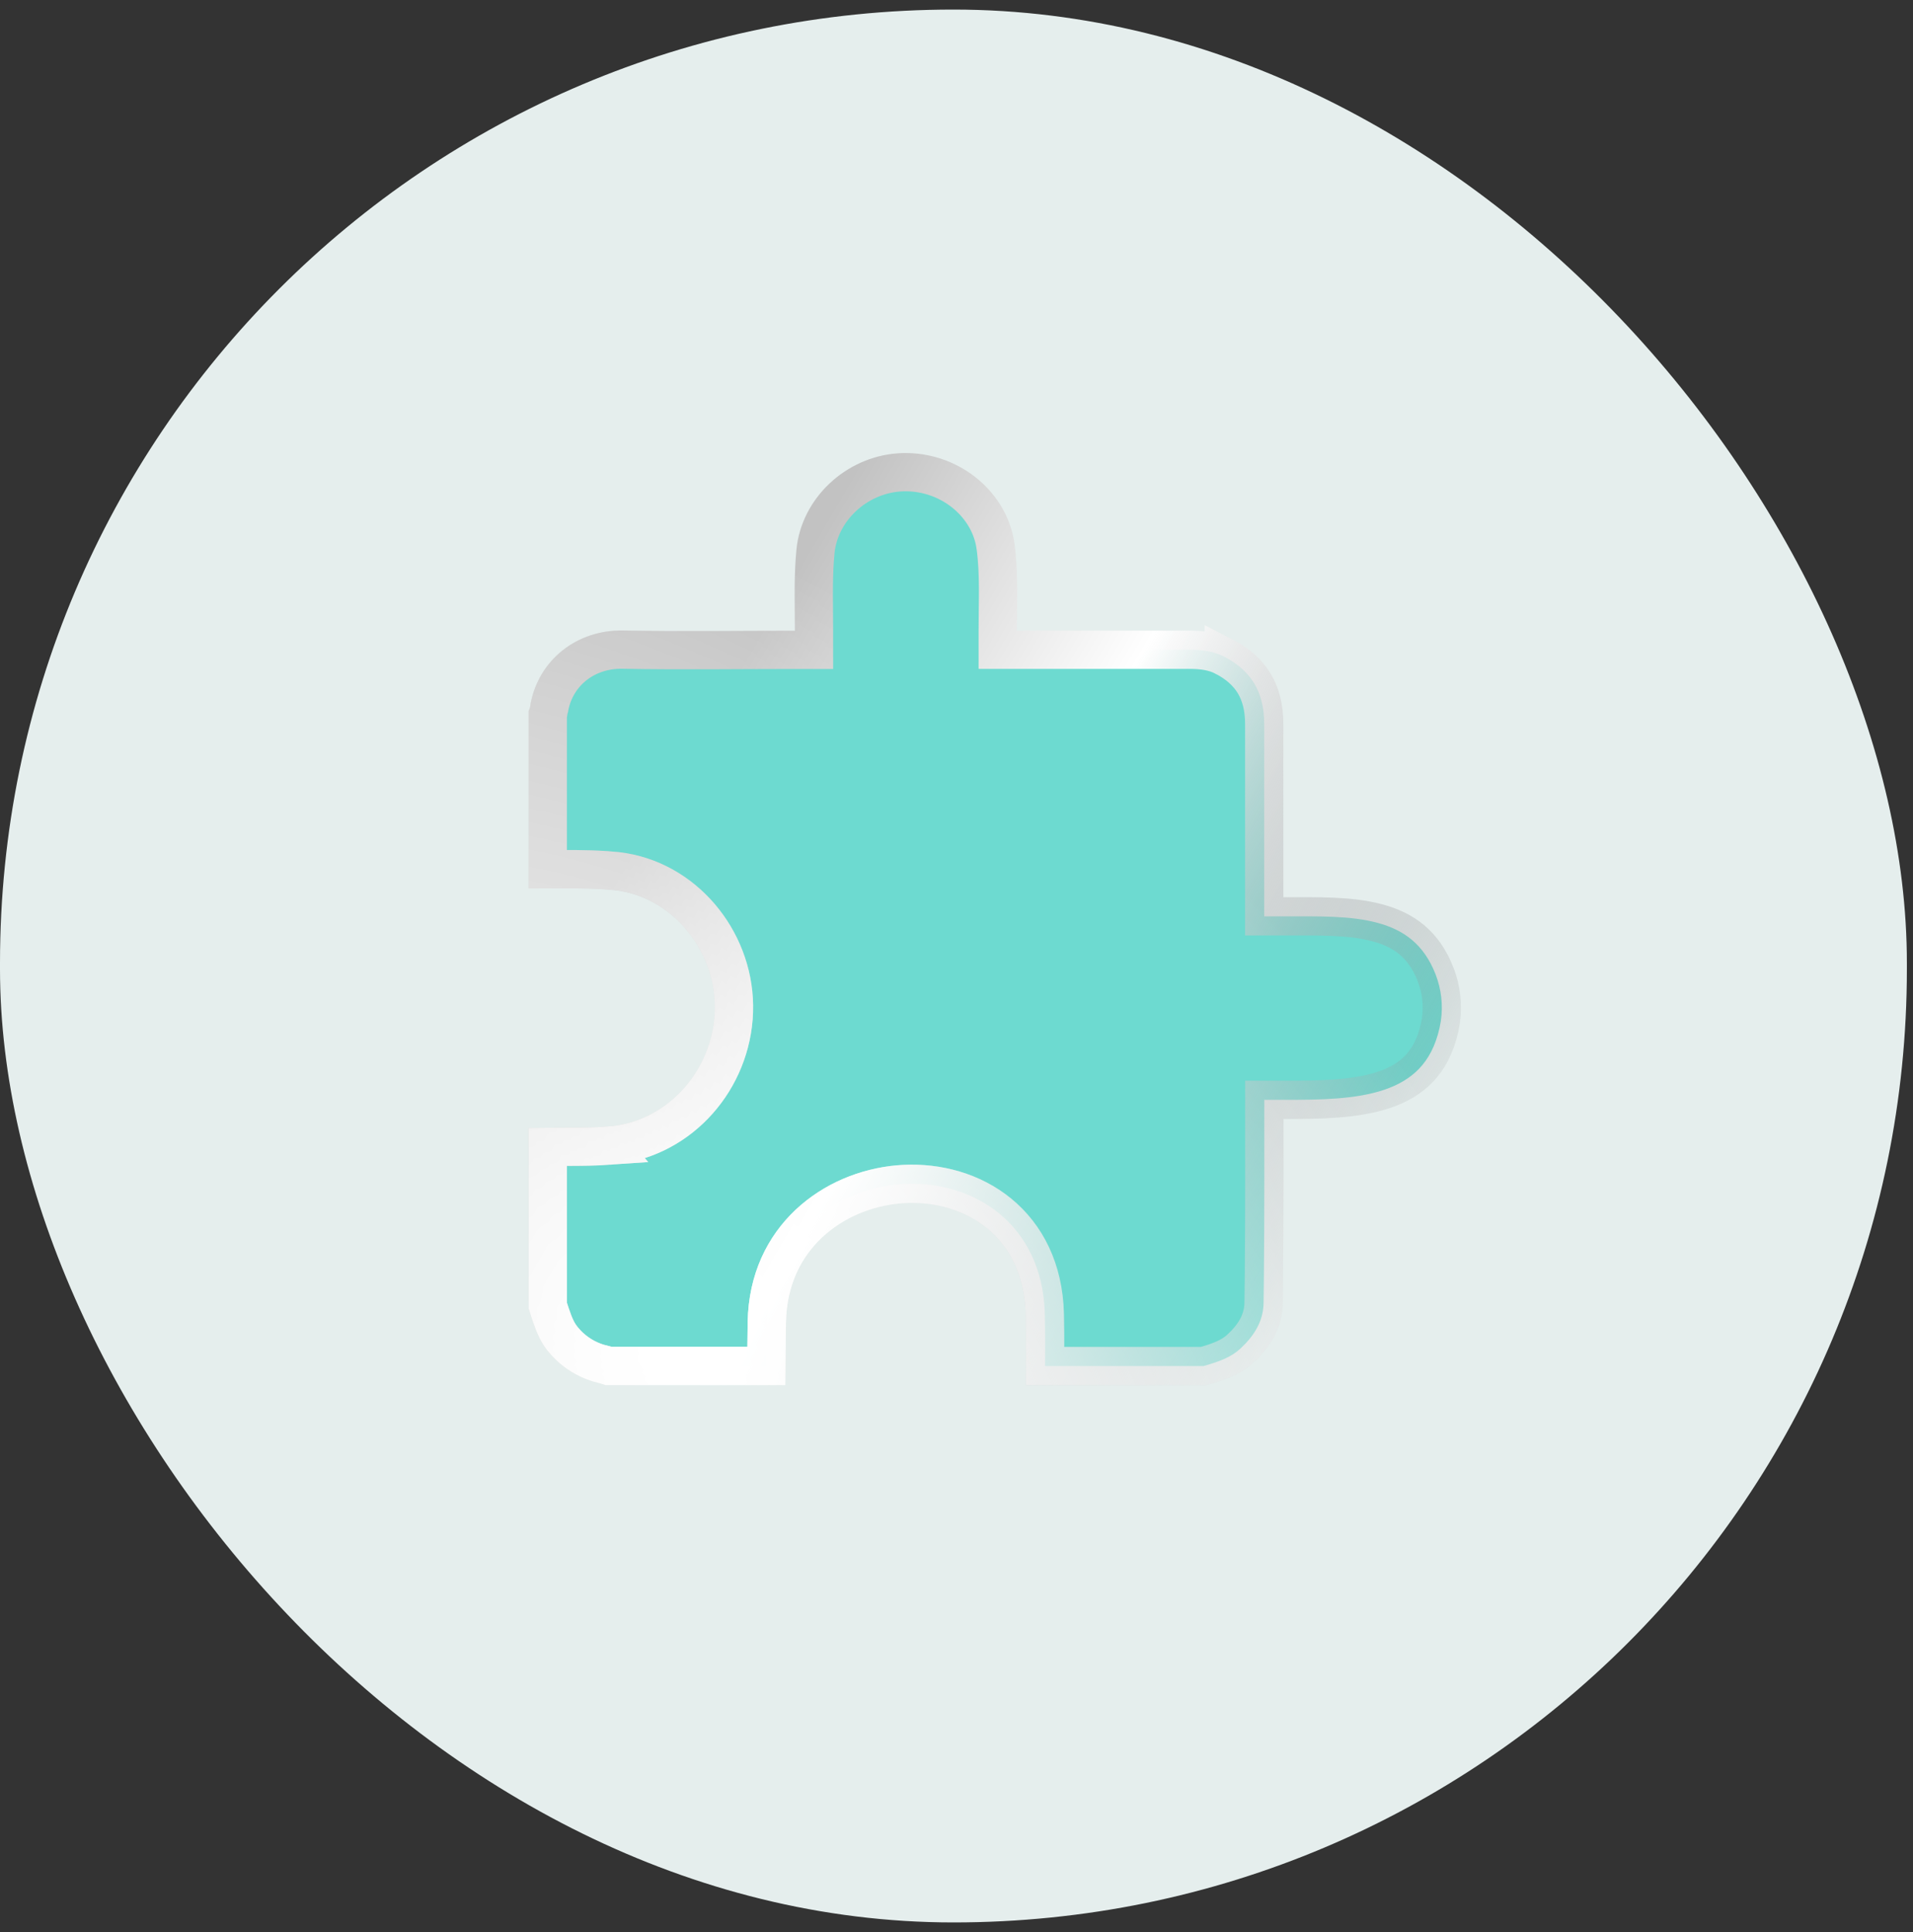
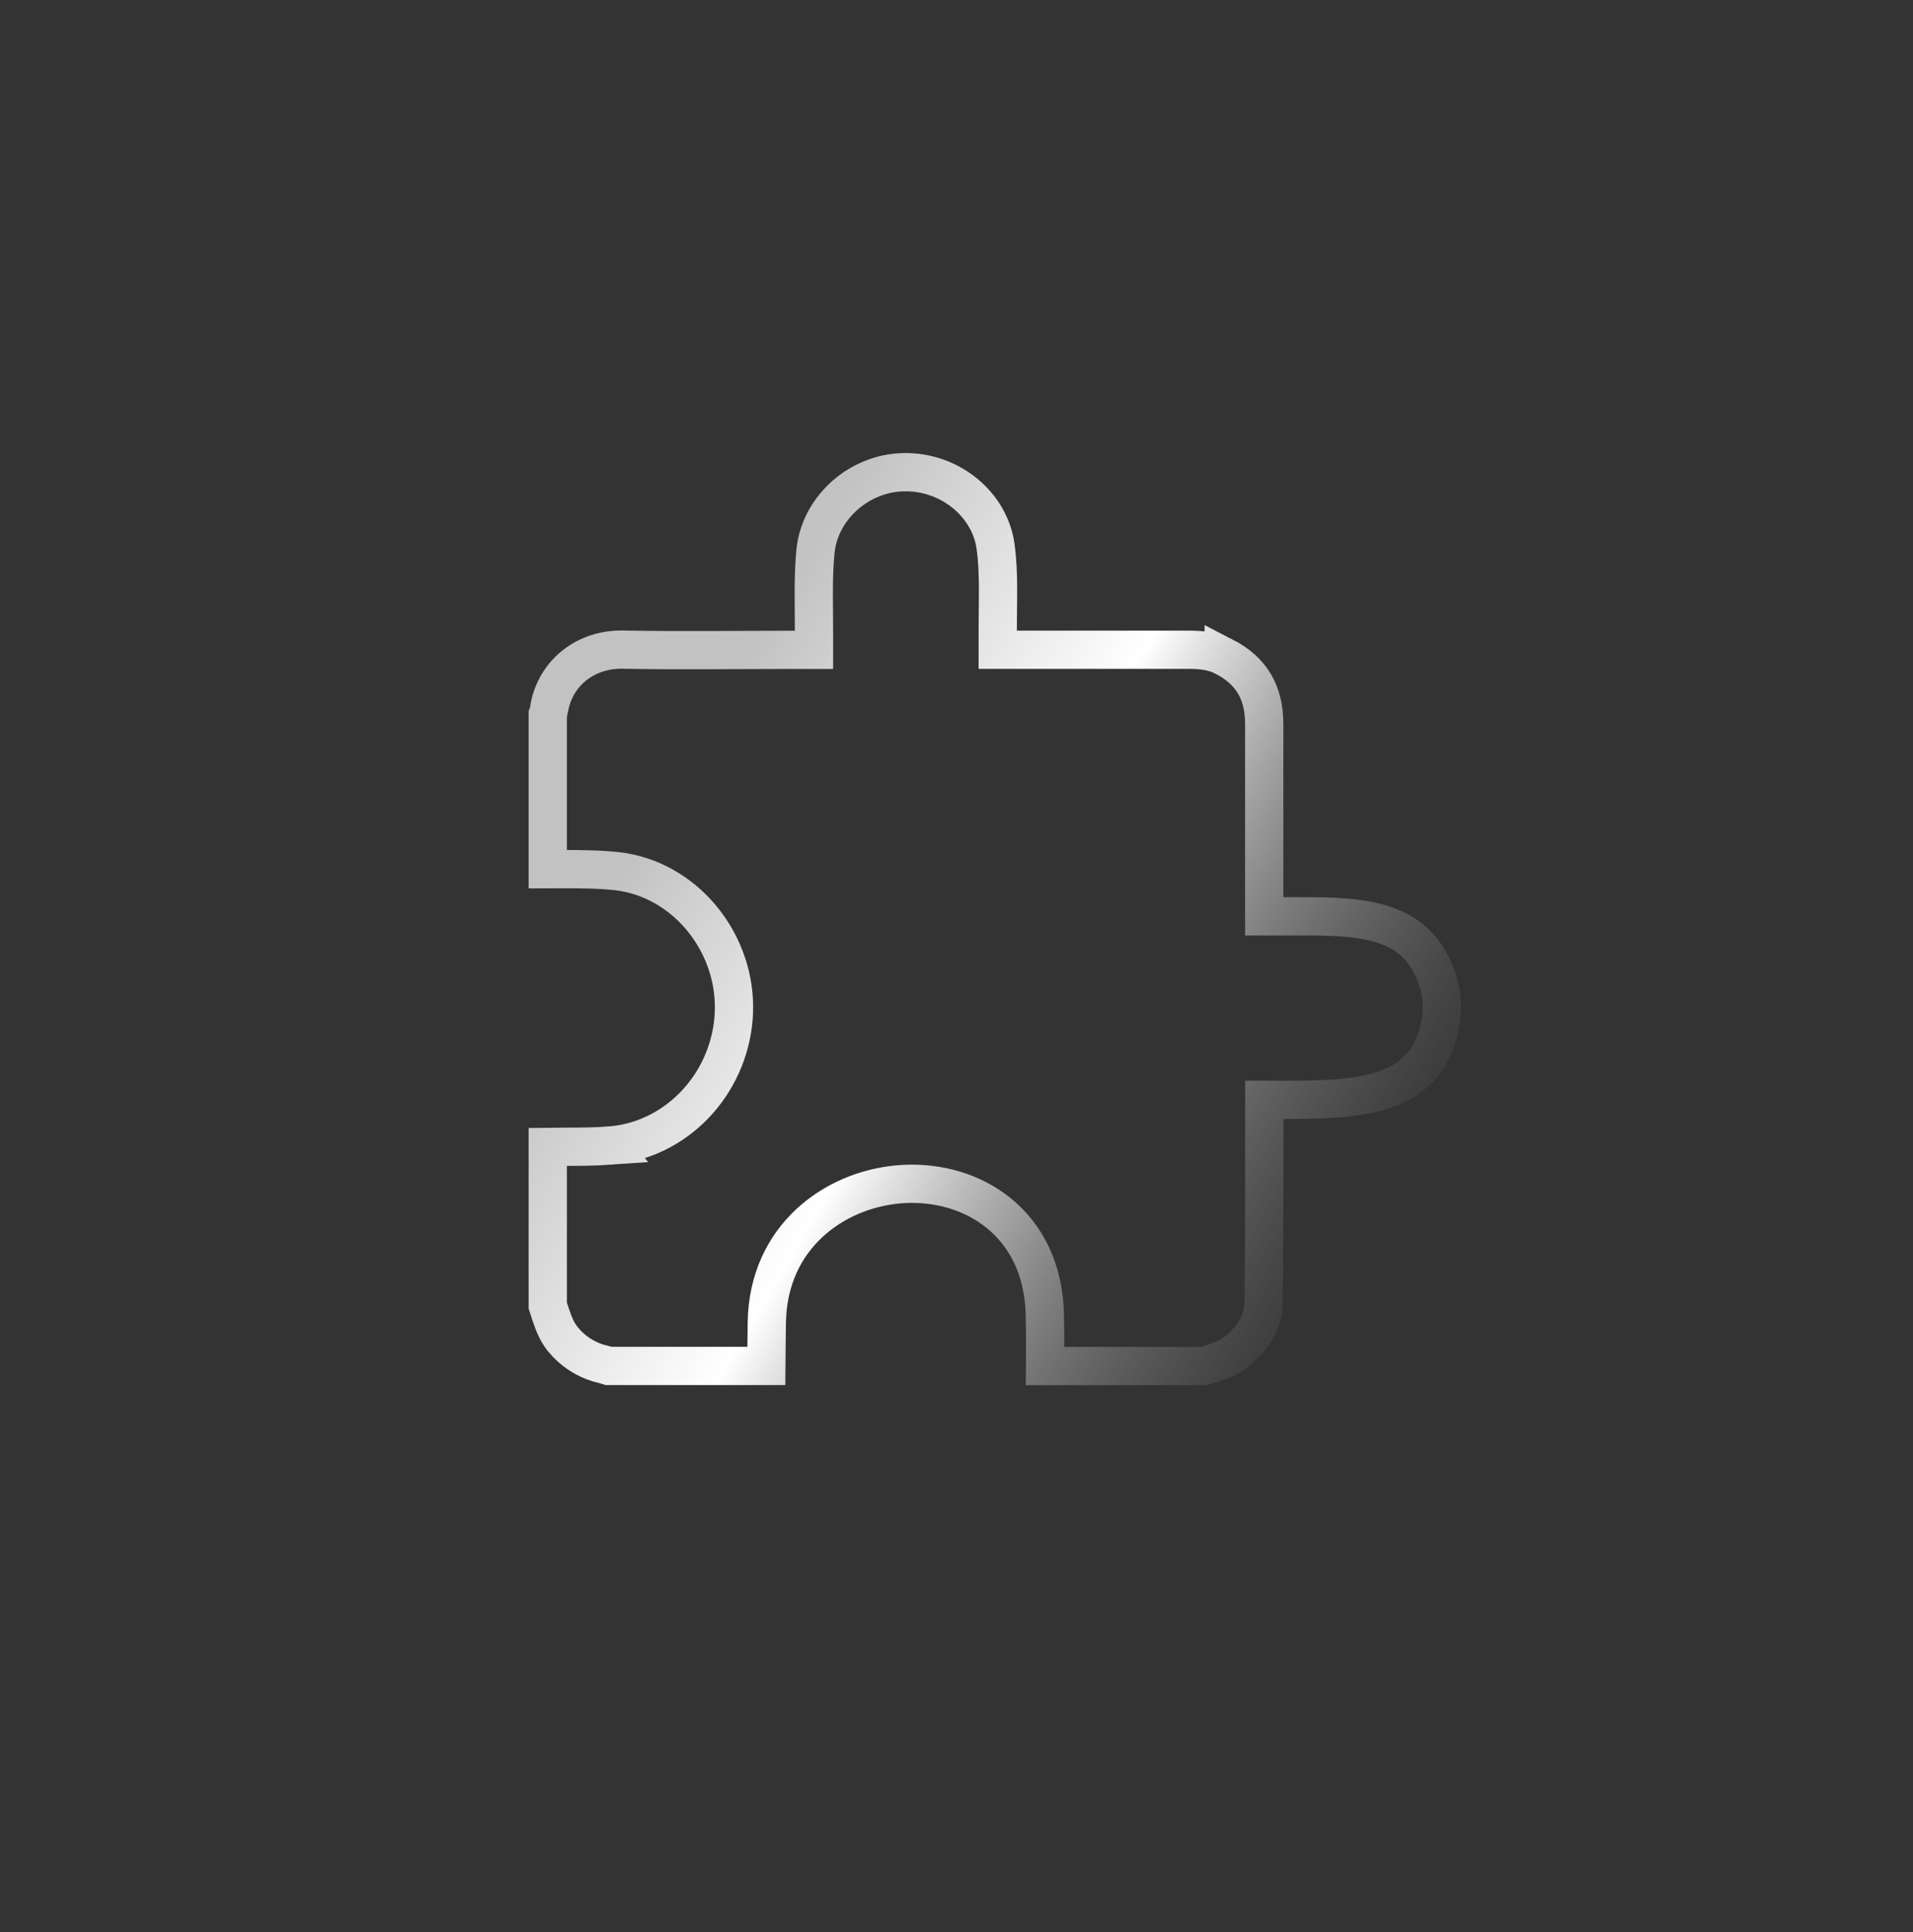
<svg xmlns="http://www.w3.org/2000/svg" width="100" height="101" viewBox="0 0 100 101" fill="none">
  <rect x="0" y="0" width="100" height="101" fill="#333333" stroke="none" />
-   <rect y="0.5" width="99.68" height="100" rx="49.84" fill="#E5EEED" />
-   <path d="M47.215 24.686C49.55 24.626 51.605 26.236 52.009 28.365L52.042 28.573C52.235 29.975 52.155 31.388 52.155 32.967V33.967H62.165C62.877 33.967 63.463 34.058 63.97 34.317V34.316C64.726 34.704 65.239 35.186 65.57 35.741C65.903 36.298 66.086 36.99 66.086 37.848V47.905H67.086C68.897 47.905 70.574 47.857 72.011 48.245C73.355 48.608 74.421 49.337 75.046 50.942V50.943C75.346 51.72 75.439 52.559 75.318 53.378L75.253 53.728C75.036 54.7 74.651 55.379 74.18 55.871C73.704 56.367 73.095 56.721 72.363 56.969C70.857 57.479 68.998 57.497 67.09 57.497H66.09V58.497C66.09 58.719 66.101 63.636 66.068 66.862L66.052 68.123C66.038 68.903 65.712 69.597 65.107 70.238L64.831 70.51C64.346 70.955 63.729 71.183 62.911 71.414H54.628C54.631 70.823 54.635 70.224 54.631 69.624L54.616 68.684C54.557 66.36 53.637 64.586 52.221 63.429C50.825 62.289 49.024 61.809 47.273 61.895C43.893 62.062 40.389 64.394 40.102 68.699L40.084 69.122V69.123C40.072 69.885 40.067 70.649 40.06 71.408H31.814C31.761 71.39 31.707 71.372 31.652 71.356L31.618 71.346L31.584 71.339L31.269 71.256C30.647 71.064 30.084 70.717 29.633 70.248L29.417 70.004L29.416 70.002L29.279 69.816C29.001 69.403 28.845 68.913 28.633 68.252V59.955C28.981 59.95 29.335 59.95 29.699 59.949C30.387 59.947 31.109 59.943 31.833 59.892L31.832 59.891C35.331 59.643 38.068 56.723 38.347 53.223L38.365 52.882C38.481 49.414 36.004 46.169 32.587 45.59L32.253 45.542L32.243 45.541L31.662 45.491C30.648 45.422 29.602 45.437 28.633 45.44V37.359C28.658 37.293 28.683 37.215 28.695 37.123L28.694 37.122C28.96 35.318 30.445 34.007 32.371 33.961H32.56C35.561 34.017 38.58 33.972 41.55 33.972H42.55V32.972C42.55 31.69 42.509 30.503 42.587 29.327L42.628 28.823C42.842 26.645 44.745 24.859 46.995 24.696L47.214 24.686H47.215Z" fill="#6DDAD0" />
  <path d="M47.215 24.686C49.55 24.626 51.605 26.236 52.009 28.365L52.042 28.573C52.235 29.975 52.155 31.388 52.155 32.967V33.967H62.165C62.877 33.967 63.463 34.058 63.97 34.317V34.316C64.726 34.704 65.239 35.186 65.57 35.741C65.903 36.298 66.086 36.99 66.086 37.848V47.905H67.086C68.897 47.905 70.574 47.857 72.011 48.245C73.355 48.608 74.421 49.337 75.046 50.942V50.943C75.346 51.72 75.439 52.559 75.318 53.378L75.253 53.728C75.036 54.7 74.651 55.379 74.18 55.871C73.704 56.367 73.095 56.721 72.363 56.969C70.857 57.479 68.998 57.497 67.09 57.497H66.09V58.497C66.09 58.719 66.101 63.636 66.068 66.862L66.052 68.123C66.038 68.903 65.712 69.597 65.107 70.238L64.831 70.51C64.346 70.955 63.729 71.183 62.911 71.414H54.628C54.631 70.823 54.635 70.224 54.631 69.624L54.616 68.684C54.557 66.36 53.637 64.586 52.221 63.429C50.825 62.289 49.024 61.809 47.273 61.895C43.893 62.062 40.389 64.394 40.102 68.699L40.084 69.122V69.123C40.072 69.885 40.067 70.649 40.06 71.408H31.814C31.761 71.39 31.707 71.372 31.652 71.356L31.618 71.346L31.584 71.339L31.269 71.256C30.647 71.064 30.084 70.717 29.633 70.248L29.417 70.004L29.416 70.002L29.279 69.816C29.001 69.403 28.845 68.913 28.633 68.252V59.955C28.981 59.95 29.335 59.95 29.699 59.949C30.387 59.947 31.109 59.943 31.833 59.892L31.832 59.891C35.331 59.643 38.068 56.723 38.347 53.223L38.365 52.882C38.481 49.414 36.004 46.169 32.587 45.59L32.253 45.542L32.243 45.541L31.662 45.491C30.648 45.422 29.602 45.437 28.633 45.44V37.359C28.658 37.293 28.683 37.215 28.695 37.123L28.694 37.122C28.96 35.318 30.445 34.007 32.371 33.961H32.56C35.561 34.017 38.58 33.972 41.55 33.972H42.55V32.972C42.55 31.69 42.509 30.503 42.587 29.327L42.628 28.823C42.842 26.645 44.745 24.859 46.995 24.696L47.214 24.686H47.215Z" stroke="url(#paint0_linear_33447_7735)" stroke-width="2" />
-   <path d="M47.215 24.686C49.55 24.626 51.605 26.236 52.009 28.365L52.042 28.573C52.235 29.975 52.155 31.388 52.155 32.967V33.967H62.165C62.877 33.967 63.463 34.058 63.97 34.317V34.316C64.726 34.704 65.239 35.186 65.57 35.741C65.903 36.298 66.086 36.99 66.086 37.848V47.905H67.086C68.897 47.905 70.574 47.857 72.011 48.245C73.355 48.608 74.421 49.337 75.046 50.942V50.943C75.346 51.72 75.439 52.559 75.318 53.378L75.253 53.728C75.036 54.7 74.651 55.379 74.18 55.871C73.704 56.367 73.095 56.721 72.363 56.969C70.857 57.479 68.998 57.497 67.09 57.497H66.09V58.497C66.09 58.719 66.101 63.636 66.068 66.862L66.052 68.123C66.038 68.903 65.712 69.597 65.107 70.238L64.831 70.51C64.346 70.955 63.729 71.183 62.911 71.414H54.628C54.631 70.823 54.635 70.224 54.631 69.624L54.616 68.684C54.557 66.36 53.637 64.586 52.221 63.429C50.825 62.289 49.024 61.809 47.273 61.895C43.893 62.062 40.389 64.394 40.102 68.699L40.084 69.122V69.123C40.072 69.885 40.067 70.649 40.06 71.408H31.814C31.761 71.39 31.707 71.372 31.652 71.356L31.618 71.346L31.584 71.339L31.269 71.256C30.647 71.064 30.084 70.717 29.633 70.248L29.417 70.004L29.416 70.002L29.279 69.816C29.001 69.403 28.845 68.913 28.633 68.252V59.955C28.981 59.95 29.335 59.95 29.699 59.949C30.387 59.947 31.109 59.943 31.833 59.892L31.832 59.891C35.331 59.643 38.068 56.723 38.347 53.223L38.365 52.882C38.481 49.414 36.004 46.169 32.587 45.59L32.253 45.542L32.243 45.541L31.662 45.491C30.648 45.422 29.602 45.437 28.633 45.44V37.359C28.658 37.293 28.683 37.215 28.695 37.123L28.694 37.122C28.96 35.318 30.445 34.007 32.371 33.961H32.56C35.561 34.017 38.58 33.972 41.55 33.972H42.55V32.972C42.55 31.69 42.509 30.503 42.587 29.327L42.628 28.823C42.842 26.645 44.745 24.859 46.995 24.696L47.214 24.686H47.215Z" stroke="url(#paint1_radial_33447_7735)" stroke-width="2" />
  <defs>
    <linearGradient id="paint0_linear_33447_7735" x1="34.647" y1="21.943" x2="80.326" y2="48.617" gradientUnits="userSpaceOnUse">
      <stop offset="0.189" stop-color="#C2C2C2" />
      <stop offset="0.526" stop-color="white" />
      <stop offset="1" stop-color="#808285" stop-opacity="0.1" />
    </linearGradient>
    <radialGradient id="paint1_radial_33447_7735" cx="0" cy="0" r="1" gradientUnits="userSpaceOnUse" gradientTransform="translate(34.916 70.819) rotate(-50.974) scale(38.271 62.579)">
      <stop stop-color="white" />
      <stop offset="1" stop-color="white" stop-opacity="0" />
    </radialGradient>
  </defs>
</svg>